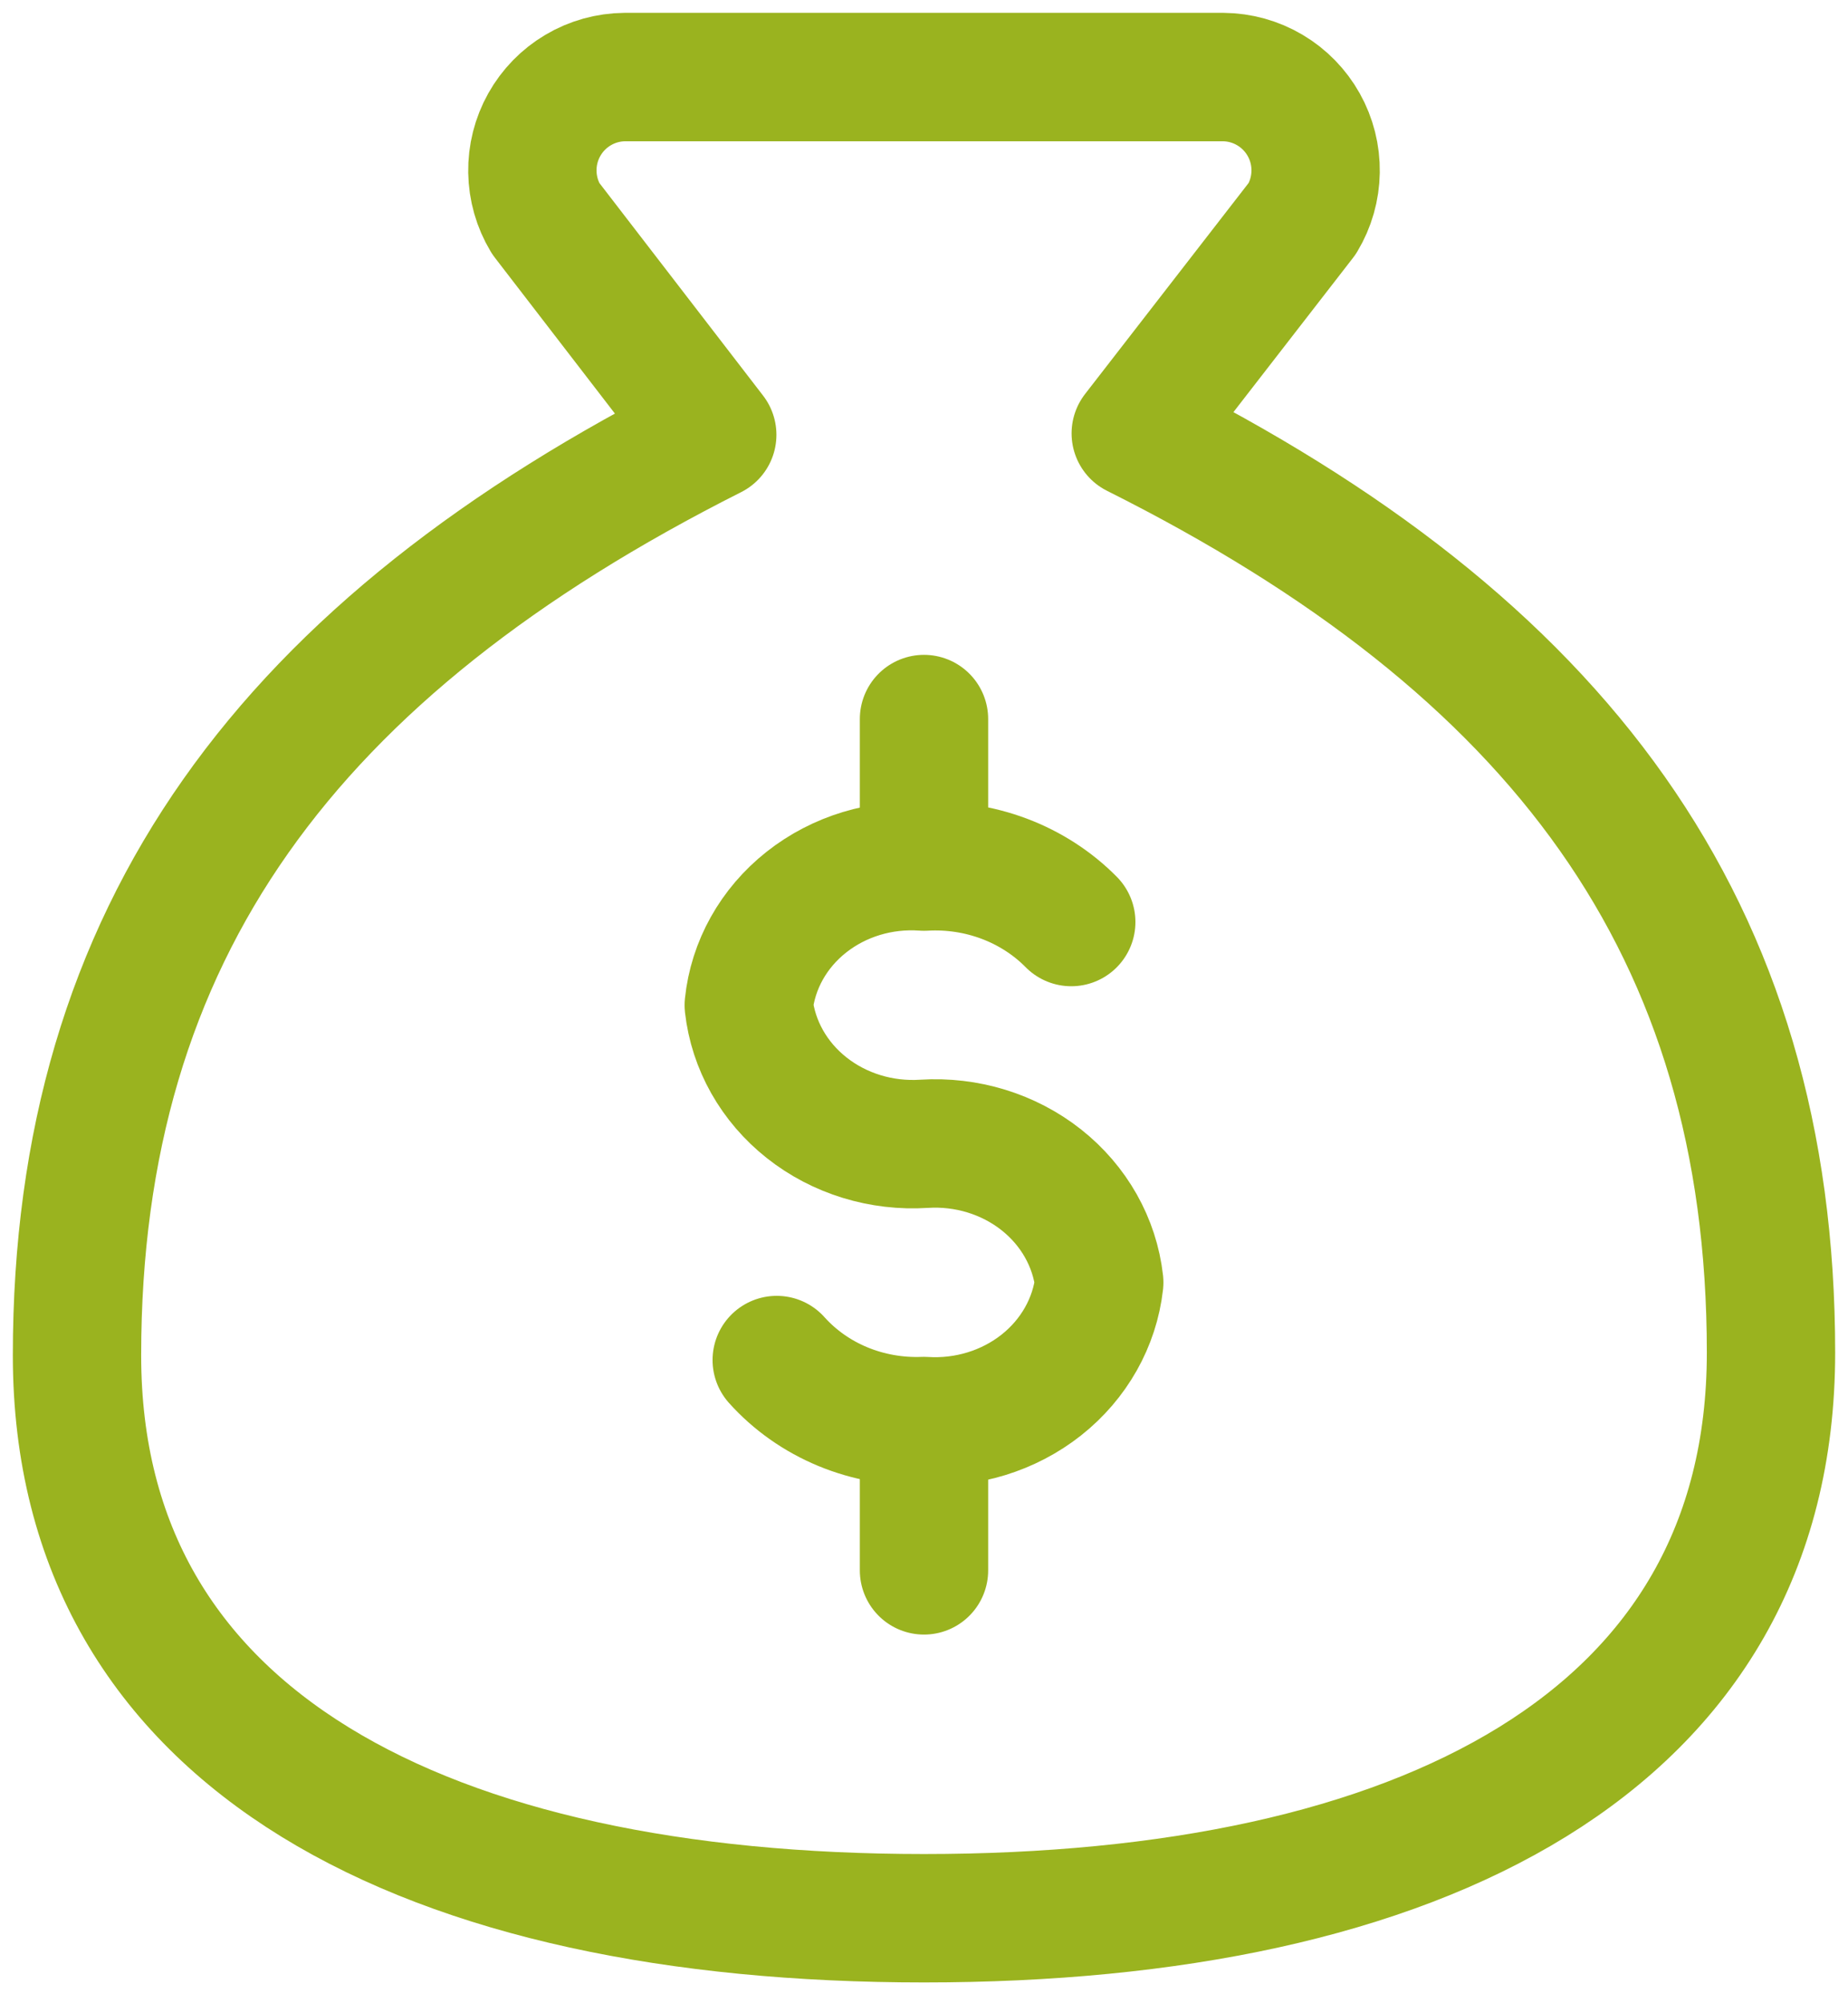
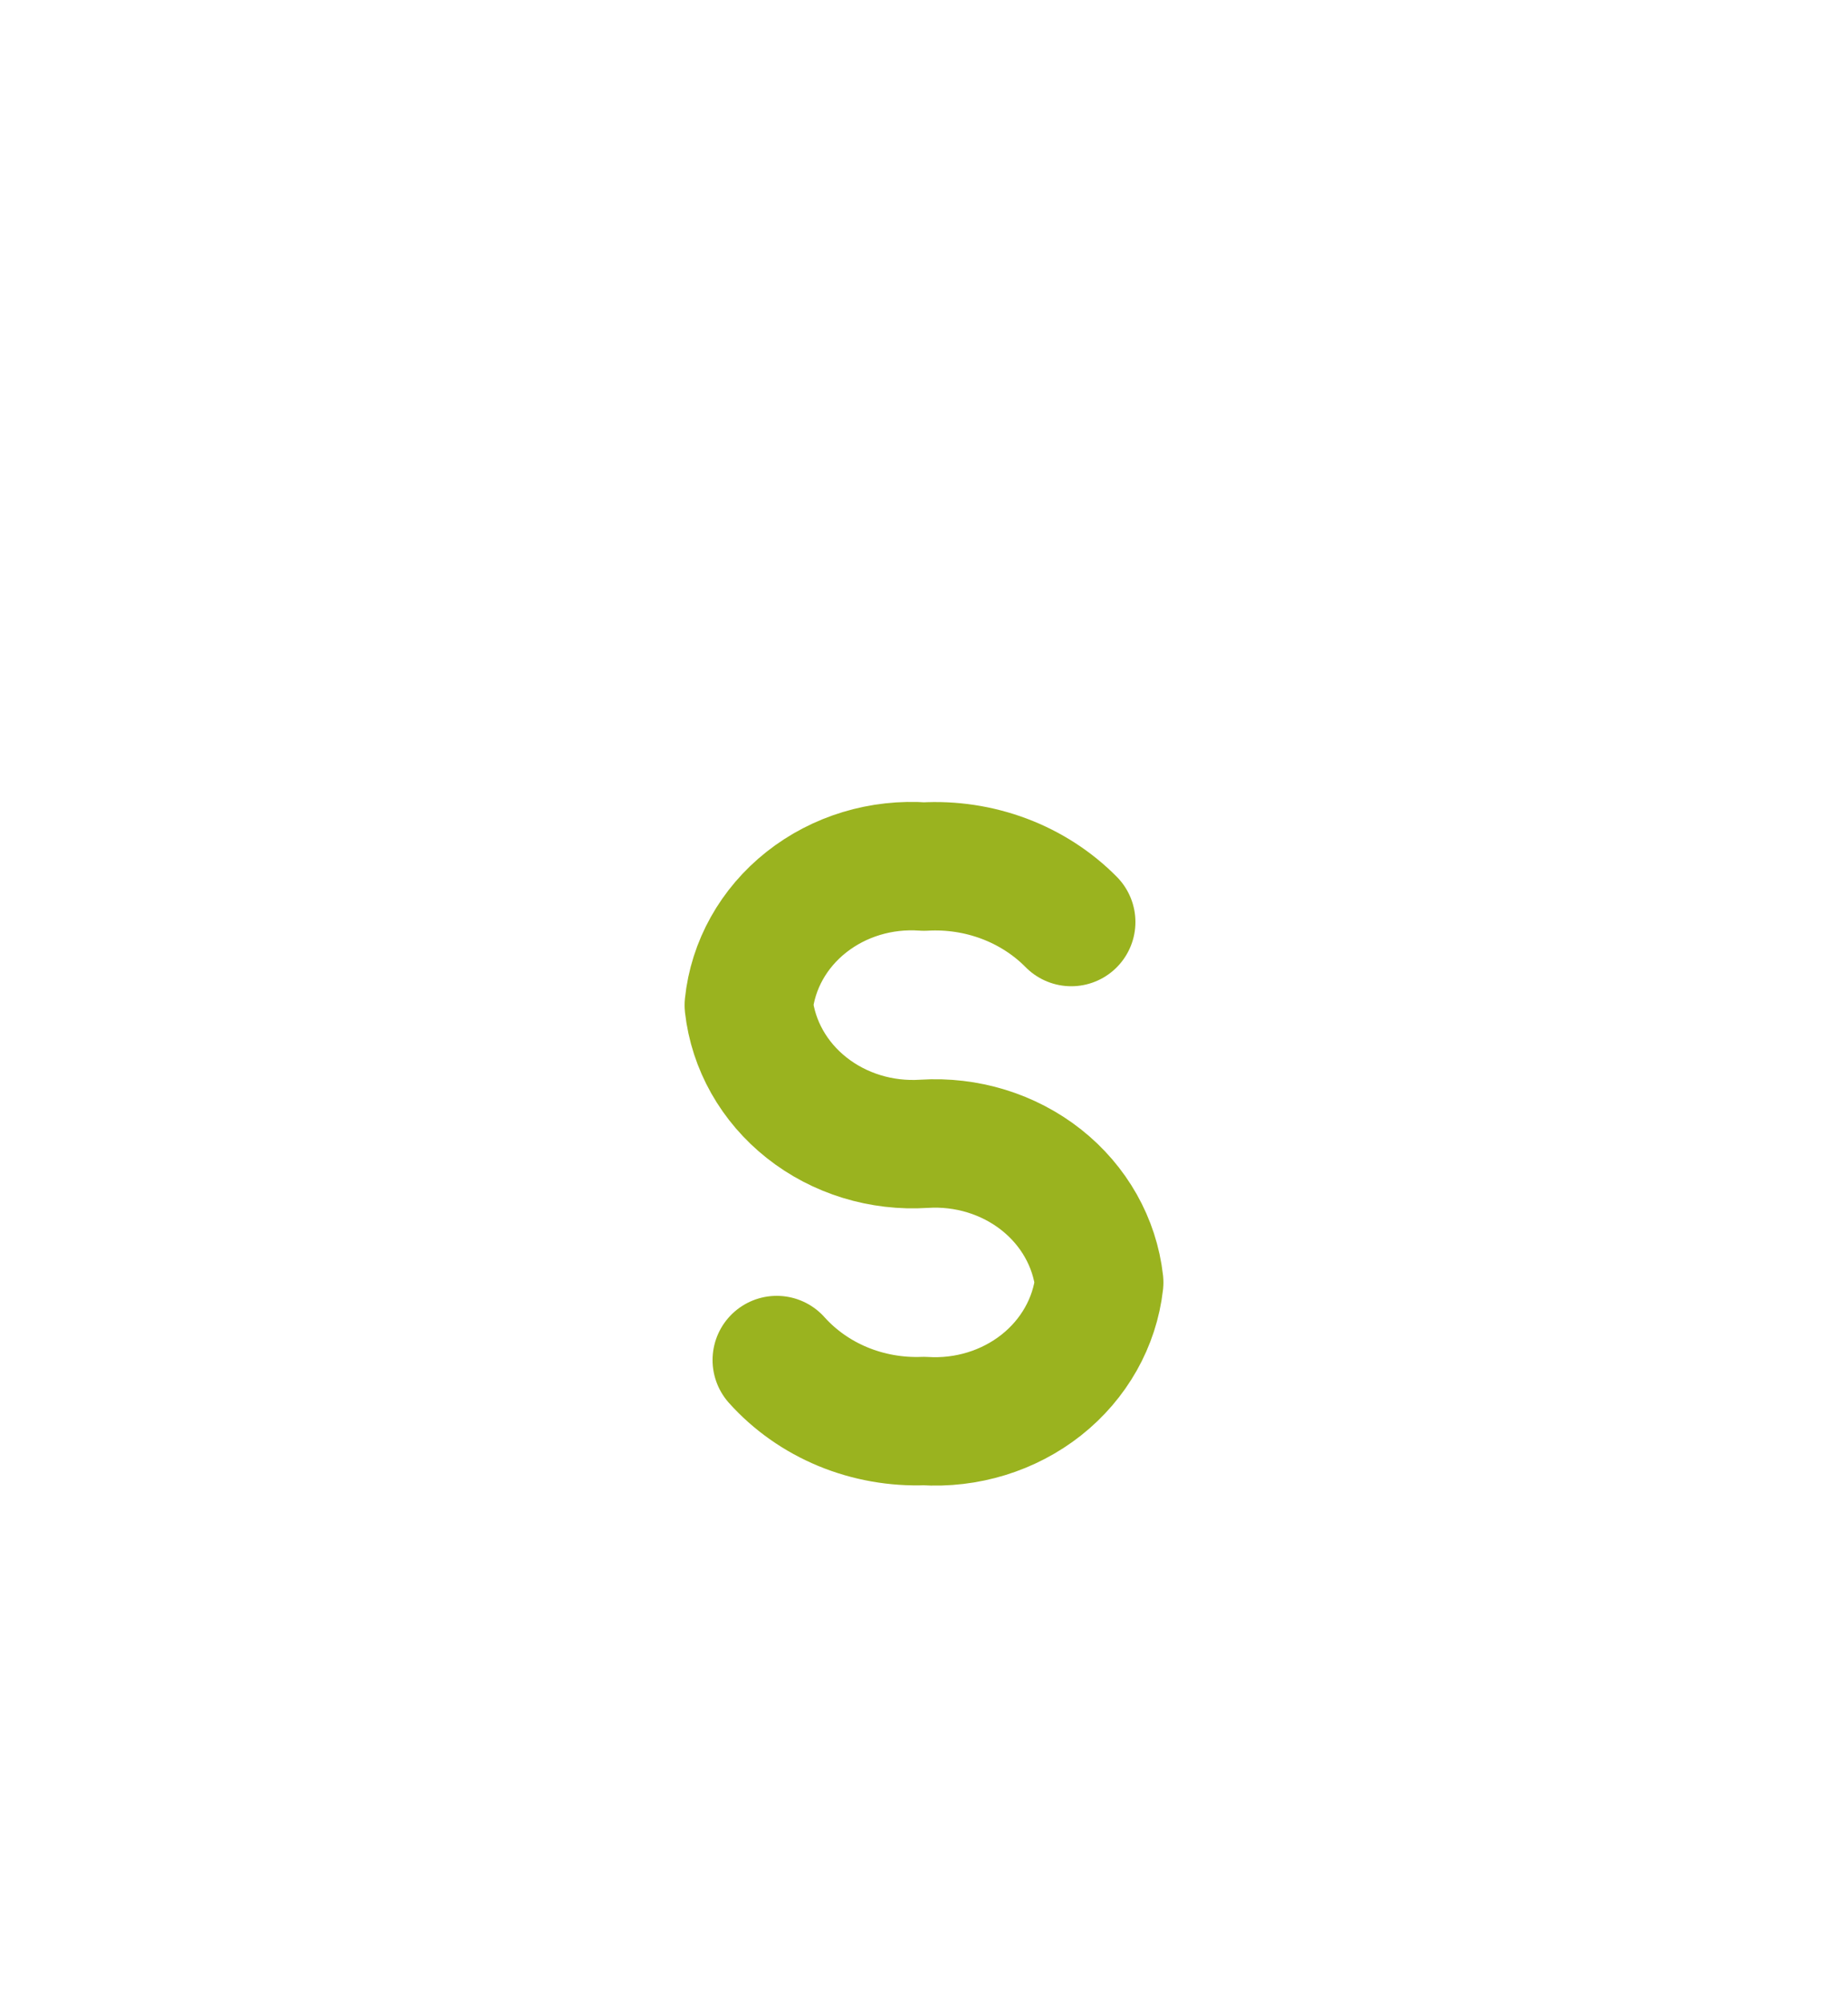
<svg xmlns="http://www.w3.org/2000/svg" width="72" height="78" viewBox="0 0 72 78" fill="none">
  <g id="Group">
-     <path id="Vector" d="M36 55.583V61.145M36 27.998V33.173M36 74.69C55.25 74.69 69 67.862 69 52.665C69 36.147 60.75 25.135 44.25 16.875L50.74 8.506C51.07 7.957 51.248 7.33 51.258 6.69C51.268 6.049 51.109 5.417 50.796 4.858C50.483 4.299 50.029 3.833 49.478 3.507C48.927 3.18 48.3 3.006 47.66 3H24.34C23.7 3.006 23.073 3.18 22.522 3.507C21.971 3.833 21.517 4.299 21.204 4.858C20.891 5.417 20.732 6.049 20.742 6.69C20.752 7.33 20.93 7.957 21.26 8.506L27.75 16.93C11.25 25.245 3 36.257 3 52.775C3 67.862 16.75 74.69 36 74.69Z" stroke="#9AB31F" stroke-width="5" stroke-linecap="round" stroke-linejoin="round" />
    <path id="Vector_2" d="M30.262 52.956C30.963 53.738 31.844 54.358 32.838 54.77C33.833 55.181 34.914 55.373 36 55.331C37.659 55.437 39.298 54.934 40.571 53.928C41.844 52.921 42.653 51.489 42.828 49.934C42.653 48.378 41.844 46.946 40.571 45.939C39.298 44.933 37.659 44.43 36 44.536C34.341 44.643 32.702 44.14 31.429 43.133C30.156 42.127 29.347 40.695 29.172 39.139C29.333 37.578 30.138 36.138 31.414 35.129C32.691 34.119 34.337 33.621 36 33.742C37.066 33.68 38.134 33.842 39.126 34.215C40.118 34.589 41.01 35.164 41.737 35.901" stroke="#9AB31F" stroke-width="5" stroke-linecap="round" stroke-linejoin="round" />
  </g>
</svg>